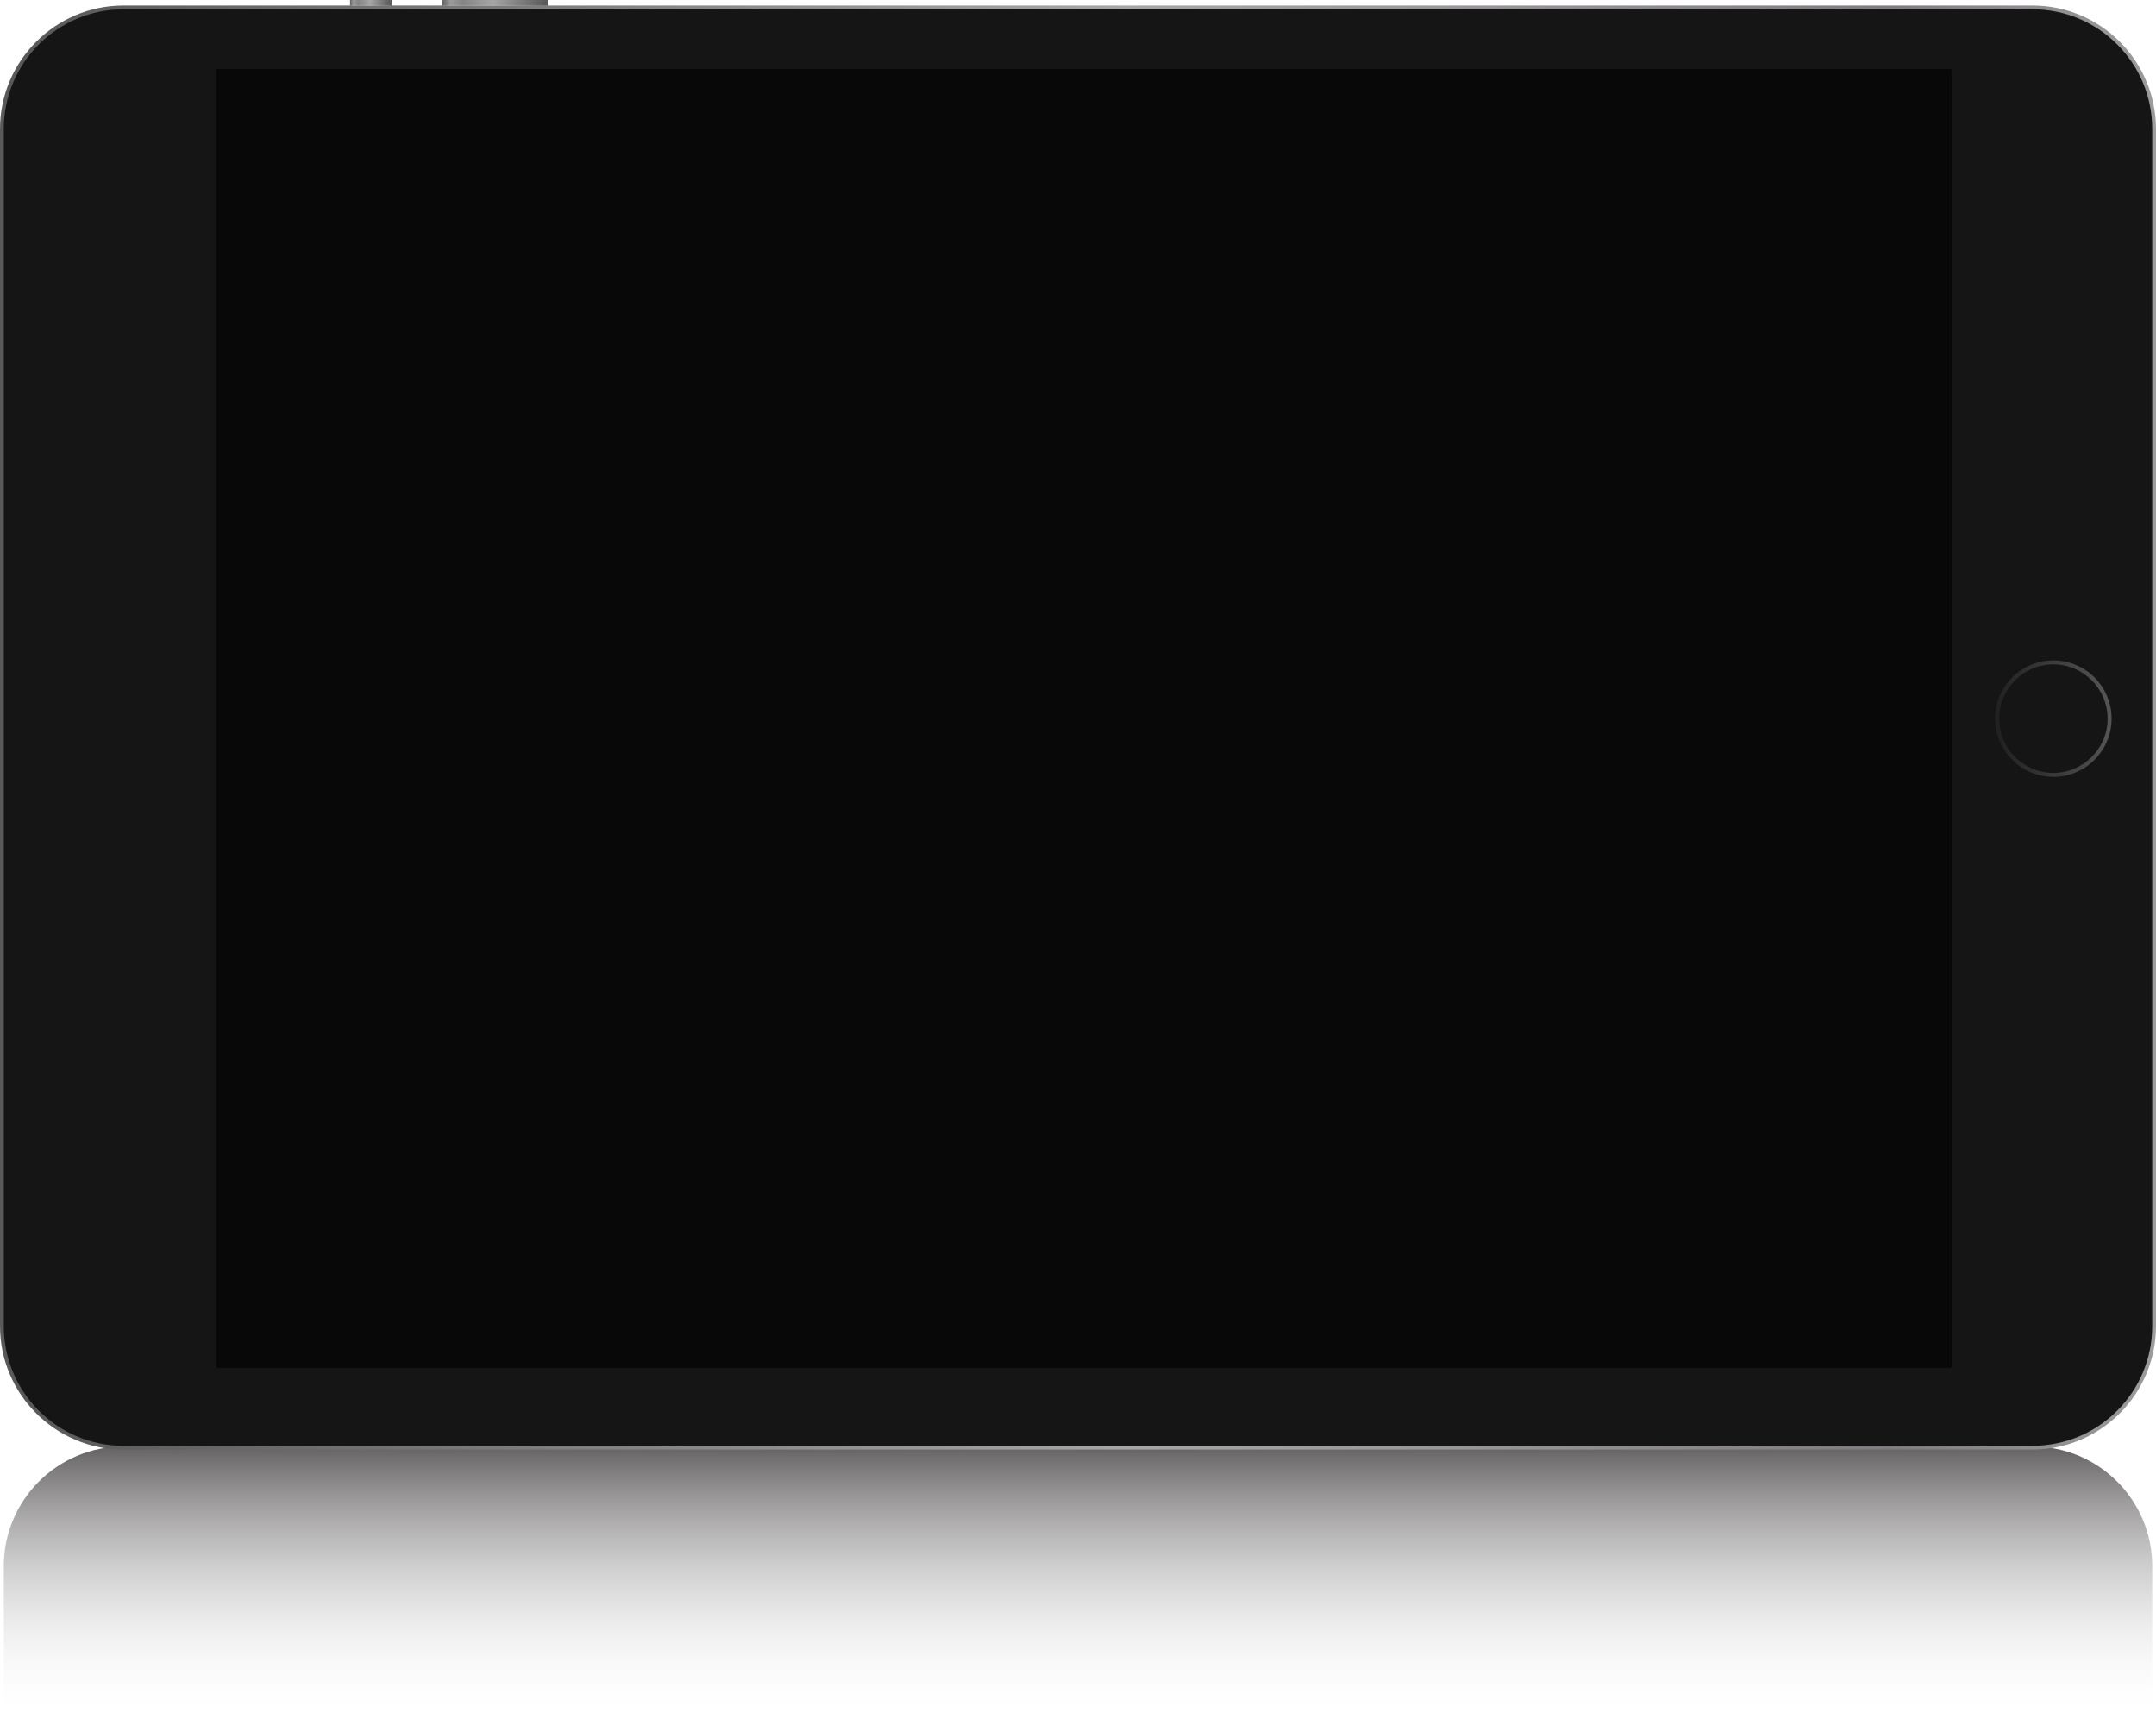
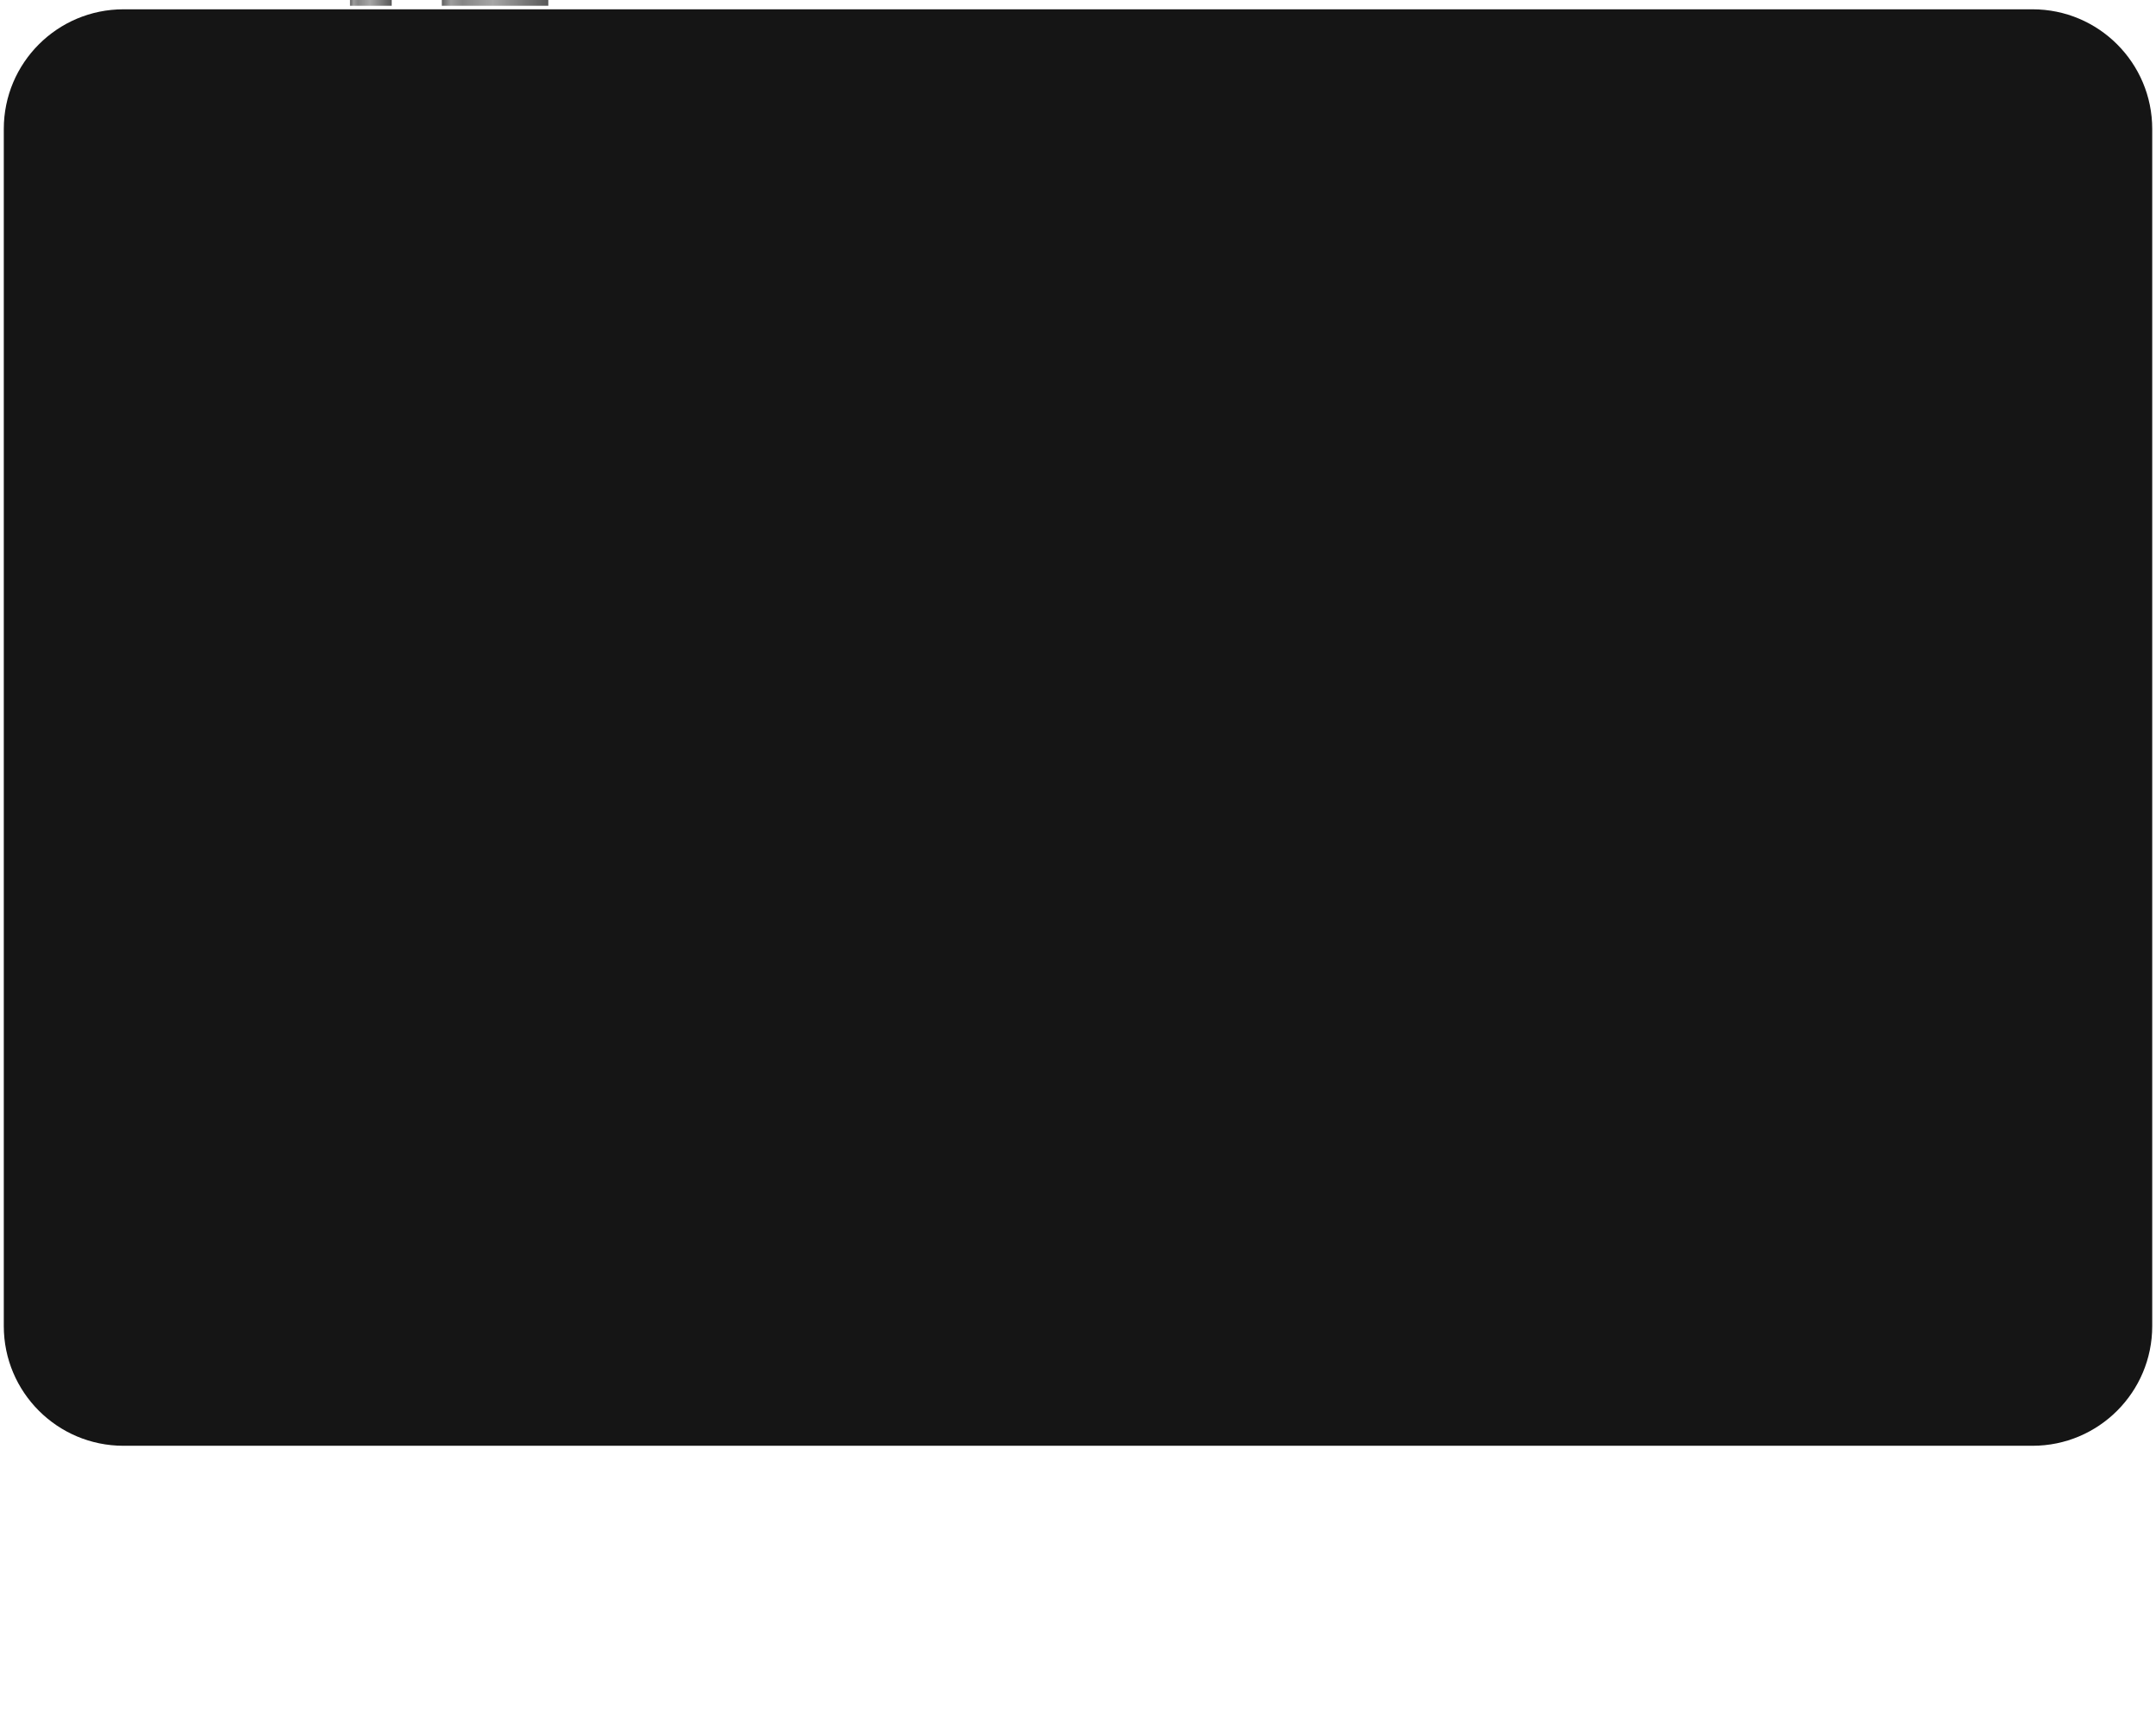
<svg xmlns="http://www.w3.org/2000/svg" version="1.1" id="Layer_1" x="0px" y="0px" width="136.53px" height="108.848px" viewBox="0 0 136.53 108.848" enable-background="new 0 0 136.53 108.848" xml:space="preserve">
  <g>
    <g>
      <linearGradient id="SVGID_1_" gradientUnits="userSpaceOnUse" x1="68.266" y1="108.848" x2="68.266" y2="91.589">
        <stop offset="0" style="stop-color:#FFFFFF;stop-opacity:0" />
        <stop offset="1" style="stop-color:#231F20;stop-opacity:0.7" />
      </linearGradient>
-       <path fill="url(#SVGID_1_)" d="M128.712,91.589H7.819c-4.186,0-7.579,3.393-7.579,7.579v9.68h136.051v-9.68    C136.291,94.981,132.897,91.589,128.712,91.589z" />
    </g>
    <linearGradient id="SVGID_2_" gradientUnits="userSpaceOnUse" x1="0" y1="46.065" x2="136.53" y2="46.065">
      <stop offset="0.011" style="stop-color:#595959" />
      <stop offset="0.522" style="stop-color:#A6A6A6" />
      <stop offset="0.668" style="stop-color:#999799" />
      <stop offset="0.876" style="stop-color:#807B80" />
      <stop offset="1" style="stop-color:#9C9C9C" />
    </linearGradient>
-     <path fill="url(#SVGID_2_)" d="M7.819,91.781C3.508,91.781,0,88.273,0,83.963V8.168c0-4.311,3.508-7.819,7.819-7.819h120.892   c4.312,0,7.819,3.508,7.819,7.819v75.795c0,4.311-3.508,7.818-7.819,7.818H7.819z" />
    <path fill="#151515" d="M136.291,8.168v75.795c0,4.186-3.394,7.579-7.579,7.579H7.819c-4.186,0-7.579-3.394-7.579-7.579V8.168   c0-4.186,3.394-7.579,7.579-7.579h120.893C132.897,0.589,136.291,3.982,136.291,8.168z" />
    <g>
      <linearGradient id="SVGID_3_" gradientUnits="userSpaceOnUse" x1="112.465" y1="3.373" x2="112.465" y2="0.734" gradientTransform="matrix(0 -1 1 0 21.431 112.647)">
        <stop offset="0.011" style="stop-color:#595959" />
        <stop offset="0.522" style="stop-color:#A6A6A6" />
        <stop offset="0.805" style="stop-color:#858585" />
        <stop offset="0.916" style="stop-color:#9C9C9C" />
        <stop offset="1" style="stop-color:#616161" />
      </linearGradient>
      <rect x="22.165" fill="url(#SVGID_3_)" width="2.64" height="0.365" />
      <linearGradient id="SVGID_4_" gradientUnits="userSpaceOnUse" x1="112.465" y1="13.293" x2="112.465" y2="6.548" gradientTransform="matrix(0 -1 1 0 21.431 112.647)">
        <stop offset="0.011" style="stop-color:#595959" />
        <stop offset="0.522" style="stop-color:#A6A6A6" />
        <stop offset="0.805" style="stop-color:#858585" />
        <stop offset="0.916" style="stop-color:#9C9C9C" />
        <stop offset="1" style="stop-color:#616161" />
      </linearGradient>
      <rect x="27.979" fill="url(#SVGID_4_)" width="6.744" height="0.365" />
    </g>
-     <polygon fill="#080808" points="13.7,36.397 13.7,86.607 123.603,86.607 123.603,65.434 123.603,4.371 13.7,4.371  " />
    <g>
      <defs>
        <filter id="Adobe_OpacityMaskFilter" filterUnits="userSpaceOnUse" x="126.341" y="41.813" width="7.376" height="7.376">
          <feFlood style="flood-color:white;flood-opacity:1" result="back" />
          <feBlend in="SourceGraphic" in2="back" mode="normal" />
        </filter>
      </defs>
      <mask maskUnits="userSpaceOnUse" x="126.341" y="41.813" width="7.376" height="7.376" id="SVGID_5_">
        <g filter="url(#Adobe_OpacityMaskFilter)">
          <defs>
            <filter id="Adobe_OpacityMaskFilter_1_" filterUnits="userSpaceOnUse" x="126.341" y="41.813" width="7.376" height="7.376">
              <feFlood style="flood-color:white;flood-opacity:1" result="back" />
              <feBlend in="SourceGraphic" in2="back" mode="normal" />
            </filter>
          </defs>
          <mask maskUnits="userSpaceOnUse" x="126.341" y="41.813" width="7.376" height="7.376" id="SVGID_5_">
            <g filter="url(#Adobe_OpacityMaskFilter_1_)">
					</g>
          </mask>
          <linearGradient id="SVGID_6_" gradientUnits="userSpaceOnUse" x1="67.409" y1="112.276" x2="66.884" y2="104.919" gradientTransform="matrix(0 -1 1 0 21.431 112.647)">
            <stop offset="0" style="stop-color:#FFFFFF" />
            <stop offset="1" style="stop-color:#000000" />
          </linearGradient>
-           <path mask="url(#SVGID_5_)" fill="url(#SVGID_6_)" d="M133.717,45.502c0,2.033-1.654,3.688-3.688,3.688      c-2.033,0-3.688-1.654-3.688-3.688c0-2.034,1.654-3.688,3.688-3.688C132.063,41.813,133.717,43.468,133.717,45.502z       M126.594,45.502c0,1.894,1.541,3.435,3.435,3.435c1.895,0,3.436-1.541,3.436-3.435c0-1.895-1.541-3.436-3.436-3.436      C128.135,42.066,126.594,43.607,126.594,45.502z" />
        </g>
      </mask>
      <linearGradient id="SVGID_7_" gradientUnits="userSpaceOnUse" x1="67.409" y1="112.276" x2="66.884" y2="104.919" gradientTransform="matrix(0 -1 1 0 21.431 112.647)">
        <stop offset="0" style="stop-color:#575455" />
        <stop offset="1" style="stop-color:#221F1F" />
      </linearGradient>
-       <path fill="url(#SVGID_7_)" d="M133.717,45.502c0,2.033-1.654,3.688-3.688,3.688c-2.033,0-3.688-1.654-3.688-3.688    c0-2.034,1.654-3.688,3.688-3.688C132.063,41.813,133.717,43.468,133.717,45.502z M126.594,45.502    c0,1.894,1.541,3.435,3.435,3.435c1.895,0,3.436-1.541,3.436-3.435c0-1.895-1.541-3.436-3.436-3.436    C128.135,42.066,126.594,43.607,126.594,45.502z" />
    </g>
  </g>
</svg>